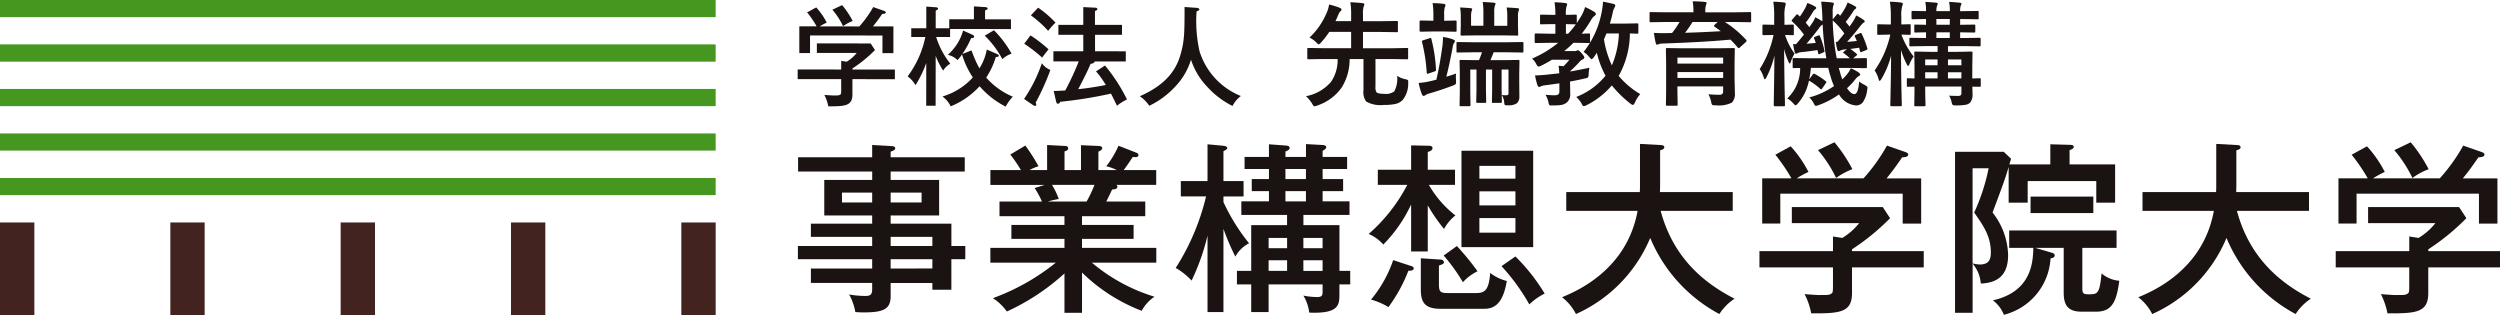
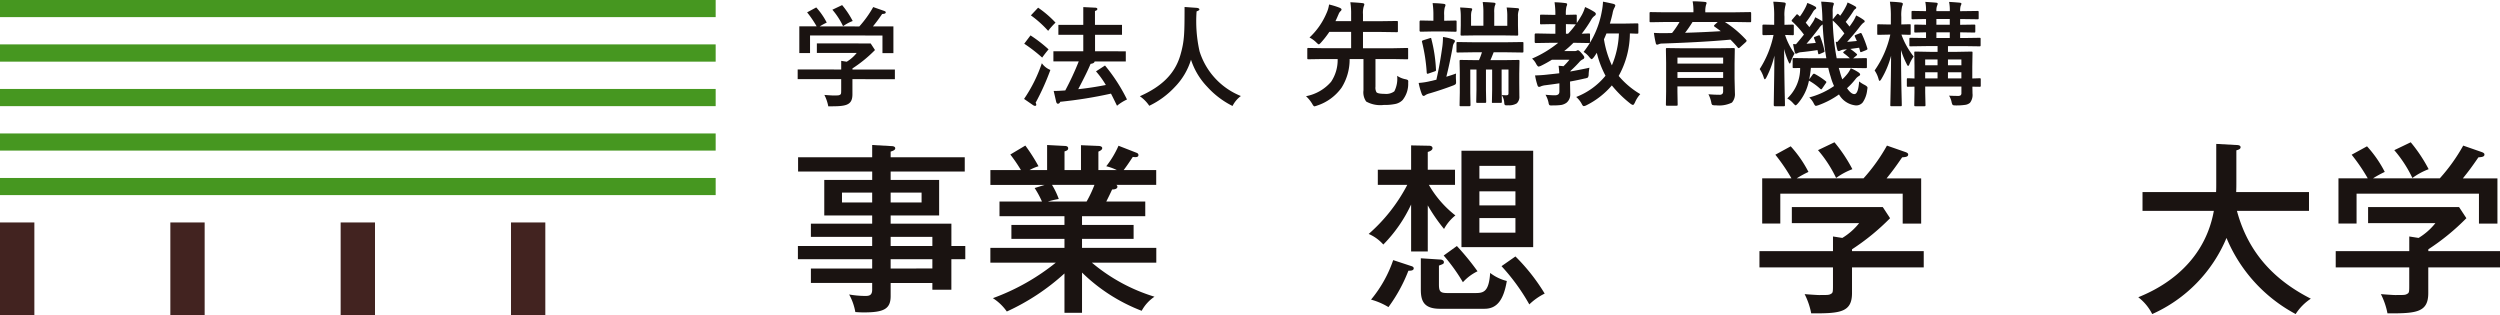
<svg xmlns="http://www.w3.org/2000/svg" width="359" height="45.258" viewBox="0 0 359 45.258">
  <defs>
    <style>.a{fill:#1a1311;}.b{fill:#469720;}.c{fill:#422320;}</style>
  </defs>
  <g transform="translate(-13.865 -15.242)">
    <path class="a" d="M104.251,41.8V43.7h-2v4.385H99.523v-.971H93.532V49c0,1.839-.972,2.338-3.835,2.338-.577,0-.891-.028-1.235-.052a8.1,8.1,0,0,0-.891-2.523,13.51,13.51,0,0,0,2.337.211c.527,0,.972-.078.972-.895v-.971h-8.8V45.035h8.8V43.7H80.214V41.8H90.879V40.49h-8.8V38.6h8.8V37.416H84v-5.1h6.883V31.113H80.24V29.061h10.64V27.3l2.811.159c.1,0,.5.028.5.314,0,.262-.342.368-.658.475v.813h10.641v2.052H93.532V32.32h6.963v5.1H93.532V38.6h8.723v3.2ZM90.879,35.551v-1.42H86.545v1.42Zm2.653-1.42v1.42h4.442v-1.42ZM99.523,41.8V40.49H93.532V41.8Zm0,3.231V43.7H93.532v1.338Z" transform="translate(48.23 8.765)" />
    <path class="a" d="M109.38,51.394h-2.521v-5.65a31.972,31.972,0,0,1-8.277,5.466,7.163,7.163,0,0,0-2-1.917,31.687,31.687,0,0,0,9.037-5.1h-9.4V42.069h10.641v-1.29H99.239v-2h7.619V37.522H97.529v-2.1h6.1a13.062,13.062,0,0,0-1.052-1.943l1.445-.449h-7.8V30.9h4.388a22.371,22.371,0,0,0-1.525-2.235l2.155-1.285a25.748,25.748,0,0,1,1.891,2.969,6.364,6.364,0,0,0-1.287.551h2.523V27.3l2.5.133c.237,0,.525.054.525.34,0,.262-.212.344-.525.447V30.9h2.364V27.328l2.5.105c.237,0,.551.079.551.316,0,.262-.368.418-.551.5V30.9h2.651a7.229,7.229,0,0,0-1.521-.551,13.592,13.592,0,0,0,1.76-2.944l2.627,1.026a.37.37,0,0,1,.237.29c0,.313-.288.366-.813.29-.421.627-.789,1.207-1.314,1.889h4.676v2.128h-5.726a.328.328,0,0,1,.157.264c0,.157-.131.394-.762.394-.262.577-.6,1.261-.841,1.734h5.6v2.1H109.38v1.261h7.408v2H109.38v1.29h10.667V44.2H110.8a25.467,25.467,0,0,0,8.985,4.884,5.723,5.723,0,0,0-1.837,2.024,25.073,25.073,0,0,1-8.566-5.492Zm-4.309-18.366a10.874,10.874,0,0,1,.971,2.024,13.012,13.012,0,0,0-1.575.368h5.569a16.74,16.74,0,0,0,1.129-2.392Z" transform="translate(59.863 8.765)" />
-     <path class="a" d="M118.485,51.344H116.2V40.362a31.812,31.812,0,0,1-2.285,6.462,9.571,9.571,0,0,0-2.285-1.815,33.259,33.259,0,0,0,4.36-10.27h-3.625V32.534H116.2V27.252l2.233.209c.211.028.606.081.606.344,0,.155-.316.314-.551.446v4.284h2.889V34.74h-2.889v.813a28.44,28.44,0,0,0,3.677,5.913,4.594,4.594,0,0,0-1.97,1.919,35.939,35.939,0,0,1-1.706-3.993Zm18.207-5.911v1.943h-1.553v1.368c0,1.521,0,2.865-4.335,2.678a6.017,6.017,0,0,0-.839-2.442,10.715,10.715,0,0,0,1.943.209c.789,0,.815-.262.815-.92v-.893h-7.75v3.968h-2.5V47.375h-2.05V45.433h2.05V38.865h5.15V37.394h-6.569V35.448h3.967v-1.47h-2.469V32.244h2.469V30.8h-3.5V29.067h3.5V27.252l2.5.185c.185.024.473.078.473.34,0,.237-.237.368-.6.5v.791h2.944V27.224l2.442.131c.29.028.471.133.471.342,0,.157-.209.316-.523.5v.87h3.519V30.8h-3.519v1.444h2.943v1.734h-2.943v1.47h3.861v1.946h-6.619v1.471h5.174v6.567Zm-9.065-3.259V40.7h-2.654v1.471Zm0,3.259V43.908h-2.654v1.525ZM127.389,30.8v1.444h2.944V30.8Zm0,3.178v1.47h2.944v-1.47Zm5.334,8.2V40.7h-2.758v1.471Zm0,3.259V43.908h-2.758v1.525Z" transform="translate(71.065 8.71)" />
    <path class="a" d="M136.162,42.567H133.77V35.818a20.46,20.46,0,0,1-3.993,5.751,5.9,5.9,0,0,0-2.1-1.521A24.134,24.134,0,0,0,133.219,33h-4.231V30.826h4.782V27.332l2.6.05c.316,0,.473.159.473.344,0,.314-.42.471-.682.549v2.551h3.913V33h-3.754a15.027,15.027,0,0,0,3.808,4.388,6.413,6.413,0,0,0-1.63,1.943,24.723,24.723,0,0,1-2.337-3.386Zm-2.419,2.077c.187.052.4.133.4.342,0,.368-.549.34-.762.34a22.447,22.447,0,0,1-2.865,5.227,9.68,9.68,0,0,0-2.5-1.076,17.914,17.914,0,0,0,3.181-5.673Zm4.233-.92c.183,0,.5.105.5.368,0,.237-.079.264-.71.5V47.3c0,1.079.235,1.236,1.288,1.236h3.78c1.236,0,2.1,0,2.286-2.891a6.46,6.46,0,0,0,2.392,1.157c-.471,2.784-1.445,3.991-3.205,3.991h-6.384c-2.312,0-2.758-1.1-2.758-2.756V43.543Zm2.364-1.943a36.765,36.765,0,0,1,2.967,3.627,6.809,6.809,0,0,0-2.1,1.575,25.436,25.436,0,0,0-2.76-3.835ZM141,28.094h10.3V41.94H141Zm7.75,4.019V30.273h-5.176v1.839Zm0,3.837V33.925h-5.176v2.024Zm0,3.913v-2.1h-5.176v2.1Zm0,3.416a27.631,27.631,0,0,1,4.2,5.333,8.615,8.615,0,0,0-2.205,1.553,29.313,29.313,0,0,0-3.993-5.492Z" transform="translate(82.731 8.789)" />
-     <path class="a" d="M144.359,36.825v-2.7h10.562c.026-.5.026-.682.026-1.42V27.208l2.891.159c.209,0,.6.028.6.318s-.368.368-.6.446v4.416c0,.736,0,.917-.028,1.575h10.457v2.7H157.915c1.708,6.359,5.754,10.142,10.615,12.612a7.441,7.441,0,0,0-2.181,2.205,21.924,21.924,0,0,1-9.932-10.928,20.7,20.7,0,0,1-10.665,10.928,7.02,7.02,0,0,0-2-2.414c1.969-.817,9.3-3.861,10.85-12.4Z" transform="translate(94.42 8.699)" />
    <path class="a" d="M183.761,42.706v2.337h-10.3v3.68c0,2.784-1.706,2.943-5.858,2.915a10.419,10.419,0,0,0-.945-2.76c.313.028,1.734.131,2.024.131,1.311,0,1.47,0,1.732-.155.314-.157.314-.288.314-1.42V45.042H160.17V42.706h10.56V40.6l1.34.209a9.093,9.093,0,0,0,2.418-2.128h-9.667V36.375h13.057l1.05,1.6a32.628,32.628,0,0,1-5.466,4.466v.262Zm-8.643-10.456a25.69,25.69,0,0,0,3.362-4.7l2.706.945c.185.078.342.159.342.34,0,.345-.447.368-.867.4-1.105,1.6-1.418,2-2.233,3.022h4.965v6.49h-2.653V34.456H163.164v4.283h-2.6v-6.49h4.2a26.331,26.331,0,0,0-2.311-3.39l2.205-1.207a16.771,16.771,0,0,1,2.549,3.677,15.134,15.134,0,0,0-1.682.92Zm-4.177-5.177a21.52,21.52,0,0,1,2.575,3.863,9.868,9.868,0,0,0-2.338,1.261,17.877,17.877,0,0,0-2.6-3.994Z" transform="translate(106.352 8.6)" />
-     <path class="a" d="M190.118,30.131V27.24l2.811.078c.344,0,.553.081.553.29,0,.235-.288.368-.6.471v2.052h6.542v5.492h-2.706v-3.1h-9.852v3.1h-2.732V30.5c-.525,1.761-.71,2.259-2.311,6.54a10.25,10.25,0,0,1,2.233,6.094c0,1.974-.658,3.994-3.917,4.1a5.088,5.088,0,0,0-1.179-2.863v7.067h-2.523V28.316h6.987l1.052,1c-.052.185-.131.475-.238.817Zm-11.163.549V44.345A4.864,4.864,0,0,0,180,44.5c1.288,0,1.578-.708,1.578-1.734,0-2.337-1.105-3.886-2.392-5.726a28.847,28.847,0,0,0,2.074-6.359Zm11.218,12.085c.368.109.577.159.577.449,0,.209-.185.342-.6.418a8.872,8.872,0,0,1-6.7,8.092,4.741,4.741,0,0,0-1.578-2.074c5.571-1.262,5.754-5.492,5.808-7.538h-3.468v-2.5H199.63v2.5h-4.915v5.751c0,.737.079.92.895.92,1.314,0,1.575-.052,1.865-3a4.463,4.463,0,0,0,2.549,1.053c-.394,2.969-1.024,4.438-3.311,4.438h-2.1c-2.074,0-2.573-1.048-2.573-2.758V42.112h-4.1Zm-2.891-5.645V34.756h9.011V37.12Z" transform="translate(118.173 8.722)" />
    <path class="a" d="M192.278,36.825v-2.7h10.564c.024-.5.024-.682.024-1.42V27.208l2.889.159c.211,0,.606.028.606.318s-.368.368-.606.446v4.416c0,.736,0,.917-.026,1.575h10.456v2.7H205.836c1.706,6.359,5.752,10.142,10.612,12.612a7.453,7.453,0,0,0-2.179,2.205,21.915,21.915,0,0,1-9.93-10.928A20.7,20.7,0,0,1,193.67,51.642a7,7,0,0,0-2-2.414c1.97-.817,9.3-3.861,10.85-12.4Z" transform="translate(129.252 8.699)" />
    <path class="a" d="M231.68,42.706v2.337h-10.3v3.68c0,2.784-1.708,2.943-5.859,2.915a10.355,10.355,0,0,0-.945-2.76c.314.028,1.734.131,2.022.131,1.312,0,1.47,0,1.732-.155.318-.157.318-.288.318-1.42V45.042H208.089V42.706h10.562V40.6l1.338.209a9.093,9.093,0,0,0,2.418-2.128h-9.669V36.375H225.8l1.052,1.6a32.6,32.6,0,0,1-5.464,4.466v.262Zm-8.643-10.456a25.689,25.689,0,0,0,3.362-4.7l2.708.945c.181.078.34.159.34.34,0,.345-.447.368-.867.4-1.1,1.6-1.42,2-2.233,3.022h4.965v6.49h-2.654V34.456H211.083v4.283h-2.6v-6.49h4.205a26.015,26.015,0,0,0-2.312-3.39l2.207-1.207a16.713,16.713,0,0,1,2.549,3.677,15.131,15.131,0,0,0-1.682.92Zm-4.177-5.177a21.51,21.51,0,0,1,2.573,3.863A9.882,9.882,0,0,0,219.1,32.2a17.818,17.818,0,0,0-2.6-3.994Z" transform="translate(141.185 8.6)" />
    <path class="b" d="M116.635,17.7H13.865V15.242h102.77V17.7Z" transform="translate(0)" />
    <path class="b" d="M116.635,21.412H13.865V18.933h102.77v2.479Z" transform="translate(0 2.683)" />
    <path class="b" d="M116.635,25.107H13.865V22.638h102.77v2.469Z" transform="translate(0 5.377)" />
    <path class="b" d="M116.635,28.8H13.865V26.339h102.77V28.8Z" transform="translate(0 8.067)" />
    <path class="b" d="M116.635,32.5H13.865V30.041h102.77V32.5Z" transform="translate(0 10.758)" />
    <path class="c" d="M18.8,47.053H13.865V33.74H18.8V47.053Z" transform="translate(0 13.447)" />
    <path class="c" d="M32.956,47.053H28.03V33.74h4.926V47.053Z" transform="translate(10.297 13.447)" />
    <path class="c" d="M47.124,47.053H42.191V33.74h4.933V47.053Z" transform="translate(20.591 13.447)" />
    <path class="c" d="M61.286,47.053H56.356V33.74h4.929V47.053Z" transform="translate(30.888 13.447)" />
-     <path class="c" d="M75.452,47.053H70.52V33.74h4.931V47.053Z" transform="translate(41.184 13.447)" />
    <path class="a" d="M94.156,24.924l0,1.383L88.06,26.3l0,2.176c0,1.649-1.012,1.739-3.469,1.723a6.028,6.028,0,0,0-.558-1.634c.187.016,1.028.078,1.2.078.779,0,.87,0,1.026-.092.186-.093.186-.171.188-.839V26.3l-6.25-.007,0-1.385,6.251.007,0-1.243.793.124a5.386,5.386,0,0,0,1.432-1.257l-5.721-.007,0-1.369,7.728.01.618.948a19.15,19.15,0,0,1-3.236,2.64v.155Zm-5.108-6.193a15.292,15.292,0,0,0,1.995-2.782l1.6.561c.111.045.2.093.2.2,0,.2-.266.216-.513.231-.653.948-.841,1.179-1.325,1.786l2.939,0,0,3.841-1.571,0,0-2.533-10.4-.012,0,2.535-1.54,0,0-3.841,2.488,0a15.449,15.449,0,0,0-1.368-2.008L82.864,16a9.942,9.942,0,0,1,1.506,2.179,8.883,8.883,0,0,0-1,.542ZM86.58,15.666a12.436,12.436,0,0,1,1.52,2.286,5.7,5.7,0,0,0-1.383.744,10.555,10.555,0,0,0-1.537-2.366Z" transform="translate(48.214 0.308)" />
-     <path class="a" d="M93.358,30.042H92.006l.007-6.143a16.158,16.158,0,0,1-1.544,3.186,4.083,4.083,0,0,0-1.131-1.261,14.154,14.154,0,0,0,2.539-5.656l-2.02,0,0-1.259,2.16,0,0-3.108,1.368.095c.062,0,.326.047.326.187,0,.107-.093.171-.342.309l0,2.52,1.945,0,0-1.29,3.544,0v-1.85l1.6.1c.218.012.373.09.373.2a.174.174,0,0,1-.124.169c-.109.048-.171.079-.249.111l0,1.274,3.716,0,0,1.4-8.738-.009,0,1.15-2,0A11.8,11.8,0,0,0,95.465,24a2.9,2.9,0,0,0-1.029.993,11.455,11.455,0,0,1-1.069-2.117Zm5.155-7.954a16.624,16.624,0,0,0,1.133,2.58,7.473,7.473,0,0,0,1.059-2.7l1.4.608c.25.109.328.187.328.264,0,.187-.237.187-.3.187l-.124,0a11.4,11.4,0,0,1-1.387,2.97,10.435,10.435,0,0,0,3.822,2.741,6.231,6.231,0,0,0-1.028,1.428,12.456,12.456,0,0,1-3.744-2.925,11.526,11.526,0,0,1-4.153,2.886,3.667,3.667,0,0,0-1.181-1.416A9.55,9.55,0,0,0,98.7,25.973a12.257,12.257,0,0,1-1.553-3.312,5.864,5.864,0,0,1-.639.824,3.042,3.042,0,0,0-1.4-.763,7.162,7.162,0,0,0,2.195-3.48l1.29.577c.107.045.294.14.294.28,0,.233-.342.233-.435.233a12.516,12.516,0,0,1-1.261,2.283Zm3.222-2.891a15.027,15.027,0,0,1,2.53,3.364,3.533,3.533,0,0,0-1.323.791,13.476,13.476,0,0,0-2.532-3.378Z" transform="translate(54.863 0.388)" />
    <path class="a" d="M99.02,29.02a20.934,20.934,0,0,0,2.554-5.127,2.742,2.742,0,0,0,1.226.965,35.14,35.14,0,0,1-2.121,4.709.641.641,0,0,1,.095.264.167.167,0,0,1-.173.187.589.589,0,0,1-.294-.111Zm.926-9.123a19.538,19.538,0,0,1,2.594,2.007c-.249.28-.715.886-.919,1.181a21.685,21.685,0,0,0-2.578-1.993Zm1.091-3.981a15.014,15.014,0,0,1,2.5,2.148,10.175,10.175,0,0,0-1.059,1.181A15.531,15.531,0,0,0,100,17.02Zm12.047,2.469,0,1.43-3.872,0,0,2.362,4.416.005,0,1.461-4.478,0c-.047.262-.389.311-.575.34-.421.979-.732,1.634-1.777,3.637,1.8-.185,3.235-.463,3.965-.6a13.163,13.163,0,0,0-1.413-1.96l1.292-.838A24.389,24.389,0,0,1,113.8,29.1a6.555,6.555,0,0,0-1.432.9c-.14-.28-.729-1.5-.869-1.742a62.489,62.489,0,0,1-7.294,1.174.363.363,0,0,1-.309.28c-.188,0-.25-.206-.28-.344l-.342-1.494c.3,0,.637,0,1.663-.074a40.62,40.62,0,0,0,1.934-4.165l-3.639,0,0-1.459,4.291,0,0-2.364-3.576,0,0-1.43,3.576,0,0-2.549,1.663.081c.14,0,.357.029.357.2,0,.14-.14.218-.342.28l0,1.989Z" transform="translate(61.901 0.428)" />
    <path class="a" d="M116.795,15.946c.155.017.4.064.4.235,0,.109-.093.14-.4.278a19.711,19.711,0,0,0,.428,5.737,10.186,10.186,0,0,0,5.932,6.412,4.072,4.072,0,0,0-1.2,1.43,12.289,12.289,0,0,1-3.633-2.756,10.136,10.136,0,0,1-2.33-3.887,9.625,9.625,0,0,1-2.333,3.929A12.159,12.159,0,0,1,110,30.01a5.19,5.19,0,0,0-1.352-1.371c3.1-1.38,5.027-3.181,5.821-5.916.592-2.036.594-3.171.6-6.9Z" transform="translate(68.9 0.422)" />
    <path class="a" d="M135.552,26a3.32,3.32,0,0,0,1.193.49.961.961,0,0,1,.338.119.287.287,0,0,1,.064.216c0,.043,0,.1-.009.176a3.689,3.689,0,0,1-.8,2.476,2.032,2.032,0,0,1-1,.553,7.38,7.38,0,0,1-1.706.152,4.15,4.15,0,0,1-2.523-.489,2.277,2.277,0,0,1-.392-1.594V23.59h-1.988a7.585,7.585,0,0,1-1.161,4.119,6.987,6.987,0,0,1-3.509,2.563,2.03,2.03,0,0,1-.376.112c-.092,0-.205-.131-.344-.392a4.964,4.964,0,0,0-.874-1.066,6.3,6.3,0,0,0,3.6-2.067,5.616,5.616,0,0,0,.945-3.269h-2.1l-2.067.033c-.1,0-.152-.01-.169-.033a.3.3,0,0,1-.024-.152V22.157c0-.074.012-.119.033-.136A.331.331,0,0,1,122.84,22l2.067.033h4.038v-2.34h-3.133a13.109,13.109,0,0,1-1.169,1.506c-.166.188-.281.281-.345.281s-.173-.093-.361-.281a4.046,4.046,0,0,0-.969-.7,10.2,10.2,0,0,0,2.419-3.443,4.5,4.5,0,0,0,.392-1.3,11.21,11.21,0,0,1,1.523.473q.264.119.264.249a.348.348,0,0,1-.152.247,1.234,1.234,0,0,0-.288.473c-.038.074-.086.185-.145.328-.128.288-.225.5-.288.625h2.252v-.9a10.367,10.367,0,0,0-.114-1.818c.748.036,1.331.079,1.748.128.176.021.264.083.264.185a1.485,1.485,0,0,1-.1.328,3.32,3.32,0,0,0-.095,1.081v1h2.587l2.25-.031c.086,0,.136.012.154.04a.327.327,0,0,1,.022.152v1.233q0,.137-.031.161a.28.28,0,0,1-.145.024l-2.25-.033h-2.587v2.34H134.9L136.963,22c.085,0,.135.01.152.033a.3.3,0,0,1,.016.128v1.281c0,.092-.007.145-.024.161s-.064.024-.143.024L134.9,23.59h-2.459v3.974a1.33,1.33,0,0,0,.143.794q.21.231,1.186.231a1.967,1.967,0,0,0,1.378-.361A3.95,3.95,0,0,0,135.552,26Z" transform="translate(78.942 0.13)" />
    <path class="a" d="M137.2,25.679a4.593,4.593,0,0,0-.024.489c0,.187.009.37.024.546v.209a.432.432,0,0,1-.064.283,1.35,1.35,0,0,1-.385.2q-1.546.591-3.307,1.112a2.339,2.339,0,0,0-.61.233.536.536,0,0,1-.281.143c-.107,0-.193-.083-.263-.247a9.172,9.172,0,0,1-.458-1.618,9.6,9.6,0,0,0,1.689-.264c.1-.017.249-.048.442-.1s.339-.081.409-.095q.495-2.109.872-4.856a11.519,11.519,0,0,0,.079-1.281,6.488,6.488,0,0,1,1.433.345c.173.069.266.142.281.216v.04a.479.479,0,0,1-.121.249,1.351,1.351,0,0,0-.192.56q-.471,2.541-.92,4.295C136.3,25.994,136.763,25.84,137.2,25.679Zm-1.691-6.039h-1.786l-1.594.031c-.114,0-.169-.059-.169-.176V18.247c0-.124.055-.185.169-.185l1.594.031h.224v-.8a11.1,11.1,0,0,0-.112-1.723,13.358,13.358,0,0,1,1.57.1c.187.021.28.083.28.185a1.235,1.235,0,0,1-.112.344,4.04,4.04,0,0,0-.079,1.1v.8h.033l1.552-.031a.307.307,0,0,1,.178.031.341.341,0,0,1,.022.154V19.5c0,.086-.014.136-.04.154a.357.357,0,0,1-.161.022Zm-2.1.969a.585.585,0,0,1,.152-.04c.054,0,.088.055.1.169a21.49,21.49,0,0,1,.656,4.364.726.726,0,0,1,.009.09q0,.127-.233.192l-.808.28a.587.587,0,0,1-.185.048c-.064,0-.1-.054-.111-.161a24.8,24.8,0,0,0-.673-4.4.633.633,0,0,1-.017-.105q0-.088.233-.161Zm6.239,2.019-2.21.033c-.085,0-.136-.012-.152-.033a.263.263,0,0,1-.024-.145V21.329c0-.085.01-.135.033-.15a.259.259,0,0,1,.143-.024l2.21.031H144.5l2.2-.031c.086,0,.136.01.152.031a.263.263,0,0,1,.024.143v1.154c0,.081-.009.131-.028.149s-.067.029-.149.029l-2.2-.033h-1.9q-.3.769-.465,1.129h1.843l2.131-.031a.3.3,0,0,1,.176.031.307.307,0,0,1,.024.154l-.033,1.8v1.33l.017,1.891a1.274,1.274,0,0,1-.376,1.033,2.116,2.116,0,0,1-1.217.273c-.1.005-.176.009-.224.009-.15,0-.243-.024-.281-.074a.664.664,0,0,1-.071-.262,2.308,2.308,0,0,0-.361-1.147,5.13,5.13,0,0,0,.656.033c.14,0,.228-.028.264-.079a.483.483,0,0,0,.048-.266V25.1h-.986v2.924l.033,1.691c0,.086-.012.136-.04.154a.332.332,0,0,1-.152.022h-1.041a.138.138,0,0,1-.192-.176l.031-1.691V25.1h-.889v2.924l.033,1.691c0,.086-.014.136-.04.154a.341.341,0,0,1-.154.022h-1.057c-.085,0-.136-.01-.152-.031a.28.28,0,0,1-.024-.145l.033-1.691V25.1h-.889v3.348l.033,1.755c0,.112-.06.169-.178.169h-1.2a.276.276,0,0,1-.169-.033.254.254,0,0,1-.024-.136l.033-1.786V25.56l-.033-1.649c0-.092.014-.147.04-.161a.288.288,0,0,1,.154-.024l2.2.031h.394a10.909,10.909,0,0,0,.423-1.129Zm4.815-6.433c.465.016.988.052,1.572.1.143.017.216.071.216.161,0,.01-.028.1-.081.264a2.309,2.309,0,0,0-.079.753v1.266l.031,1.3a.274.274,0,0,1-.031.168.284.284,0,0,1-.152.024l-2.115-.031h-3.677l-2.115.031c-.09,0-.143-.014-.161-.04a.308.308,0,0,1-.024-.152l.033-1.3V17.476a7.581,7.581,0,0,0-.1-1.281q.619.018,1.506.1c.155.012.233.059.233.145a1.024,1.024,0,0,1-.1.313,2.842,2.842,0,0,0-.064.7v1.363h1.772V16.972a9.678,9.678,0,0,0-.1-1.561q.743.016,1.609.095c.155.017.231.067.231.152a.415.415,0,0,1-.04.161c-.031.074-.052.126-.064.152a3.465,3.465,0,0,0-.079.977v1.875h1.874v-1.33A7.14,7.14,0,0,0,144.466,16.2Z" transform="translate(85.754 0.123)" />
    <path class="a" d="M145.069,24.586a7.072,7.072,0,0,1,.7.064,8.866,8.866,0,0,0,.857-.936h-2.514a16.954,16.954,0,0,1-1.539.858,1.3,1.3,0,0,1-.376.128c-.085,0-.2-.126-.345-.376a2.5,2.5,0,0,0-.591-.77,16,16,0,0,0,3.754-2.267h-1.145l-2.065.033c-.112,0-.169-.059-.169-.176V20.125c0-.123.057-.185.169-.185l2.065.04h.737V18.6h-.425l-1.594.031a.265.265,0,0,1-.161-.031.338.338,0,0,1-.022-.152V17.417c0-.085.012-.136.04-.152s.064-.024.143-.024l1.594.031h.425a11.035,11.035,0,0,0-.119-1.81,14.007,14.007,0,0,1,1.546.119q.264.026.264.161a.907.907,0,0,1-.1.345,4.378,4.378,0,0,0-.081,1.185l1.378-.031a.258.258,0,0,1,.161.031.27.27,0,0,1,.024.145v1.034c.263-.38.506-.774.736-1.179a5.479,5.479,0,0,0,.458-1.121,9.644,9.644,0,0,1,1.314.689c.154.1.231.2.231.3a.332.332,0,0,1-.168.264,1.712,1.712,0,0,0-.5.577,16.97,16.97,0,0,1-1.361,2l1-.04c.09,0,.147.01.168.033a.3.3,0,0,1,.024.152v1.017c0,.086-.01.136-.033.152a.313.313,0,0,1-.159.024l-1.97-.033H147.2a12.87,12.87,0,0,1-1.328,1.186h1.514a.553.553,0,0,0,.28-.055.517.517,0,0,1,.174-.066c.109,0,.278.138.513.409.273.3.409.5.409.608a.294.294,0,0,1-.2.281,1.517,1.517,0,0,0-.522.409,16.789,16.789,0,0,1-1.249,1.249.261.261,0,0,0-.033.1q2-.37,2.741-.544a7.694,7.694,0,0,0-.112.92.859.859,0,0,1-.112.489,1.268,1.268,0,0,1-.447.136c-.691.164-1.4.313-2.115.44v.119l.031,1.658a1.519,1.519,0,0,1-.528,1.259,1.867,1.867,0,0,1-.77.328,8,8,0,0,1-1.192.064c-.1.005-.173.009-.224.009-.155,0-.254-.028-.3-.081a.723.723,0,0,1-.1-.3,3.7,3.7,0,0,0-.44-1.16,13.094,13.094,0,0,0,1.345.079c.432,0,.649-.174.649-.522v-1.2q-.617.1-2.027.28a2.439,2.439,0,0,0-.625.152.513.513,0,0,1-.264.079c-.107,0-.185-.076-.231-.231a9.09,9.09,0,0,1-.345-1.411c.61-.014,1.193-.055,1.755-.119s1.145-.117,1.722-.192C145.149,25.289,145.118,24.935,145.069,24.586Zm2.475-5.951H147.5l-1.378-.031V19.98h.313A12.3,12.3,0,0,0,147.544,18.635ZM156.8,28.656a4.151,4.151,0,0,0-.755,1.178c-.121.25-.221.376-.3.376a.947.947,0,0,1-.345-.176,16.435,16.435,0,0,1-2.684-2.628,11.588,11.588,0,0,1-3.611,2.829,1.177,1.177,0,0,1-.409.143c-.095,0-.2-.1-.3-.313a3.415,3.415,0,0,0-.8-1,10.146,10.146,0,0,0,4.212-3.051,13.875,13.875,0,0,1-1.249-3.293c-.033.048-.107.162-.226.345-.078.121-.145.218-.2.287-.155.187-.259.281-.313.281s-.18-.1-.345-.3a3.035,3.035,0,0,0-.815-.737,13.058,13.058,0,0,0,2.618-5.839,8.742,8.742,0,0,0,.169-1.378q.57.1,1.489.313c.188.059.28.138.28.24a1.26,1.26,0,0,1-.157.37,2.486,2.486,0,0,0-.233.736c-.1.459-.228.955-.394,1.49H154.4l1.938-.033c.086,0,.14.01.161.033a.258.258,0,0,1,.026.145V19.8c0,.085-.014.136-.041.152a.258.258,0,0,1-.145.024l-.326-.009c-.219-.01-.456-.019-.706-.024a12.682,12.682,0,0,1-1.609,6.1A12.077,12.077,0,0,0,156.8,28.656Zm-5.215-7.875a13.871,13.871,0,0,0,1.136,3.741,12.8,12.8,0,0,0,1.01-4.582h-1.787Q151.718,20.5,151.582,20.781Z" transform="translate(92.609 0.103)" />
    <path class="a" d="M153.269,18.322l-2.05.033c-.092,0-.145-.012-.162-.033a.277.277,0,0,1-.024-.143v-1.09a.28.28,0,0,1,.033-.169.336.336,0,0,1,.154-.022l2.05.031h4.062V16.88a7.988,7.988,0,0,0-.114-1.53q.8,0,1.756.088c.166.017.247.069.247.161a.462.462,0,0,1-.04.161.886.886,0,0,0-.055.168,3.167,3.167,0,0,0-.088.953v.048h4.333l2.05-.031c.1,0,.154.01.169.031s.031.069.031.145v1.105c0,.085-.012.136-.04.152a.326.326,0,0,1-.161.024l-2.05-.033h-1.521a15.175,15.175,0,0,1,3.036,2.547.226.226,0,0,1,.079.152c0,.055-.045.124-.136.209l-.8.72c-.086.081-.15.121-.193.121a.192.192,0,0,1-.136-.079q-.4-.49-1.048-1.138-3.8.36-9.75.561a1.381,1.381,0,0,0-.553.095.566.566,0,0,1-.231.066c-.1,0-.162-.073-.192-.216a12.727,12.727,0,0,1-.266-1.475q.7.039,1.242.04c.15,0,.3,0,.449-.007.406,0,.71-.007.912-.017a12.214,12.214,0,0,0,1.074-1.578ZM159.486,28.7c.618.048,1.14.071,1.561.071a.569.569,0,0,0,.449-.135.634.634,0,0,0,.1-.409v-.656h-6.562v.737l.033,1.858c0,.085-.01.136-.033.152a.3.3,0,0,1-.15.024h-1.331c-.085,0-.135-.01-.152-.033a.282.282,0,0,1-.022-.143l.031-1.843V24.154l-.031-1.889c0-.1.009-.155.031-.176a.288.288,0,0,1,.152-.024l2.261.031h5.022l2.243-.031c.09,0,.143.012.159.04a.306.306,0,0,1,.024.161l-.033,2.019v2.171l.05,2.074a1.834,1.834,0,0,1-.425,1.363,4.164,4.164,0,0,1-2.316.392,1.364,1.364,0,0,1-.5-.048.561.561,0,0,1-.145-.328A4.439,4.439,0,0,0,159.486,28.7Zm2.114-5.262h-6.562V24.3H161.6Zm-6.562,2.915H161.6v-.841h-6.562ZM160.383,19c-.071-.048-.1-.088-.1-.121s.033-.085.1-.161l.432-.392H157.2a17.754,17.754,0,0,1-1.065,1.546q2.66-.08,5.119-.231Q161.151,19.548,160.383,19Z" transform="translate(99.71 0.079)" />
    <path class="a" d="M160.19,25.059a14.4,14.4,0,0,0,1.988-4.9h-.033l-1.394.031c-.112,0-.168-.059-.168-.176V18.826c0-.107.055-.159.168-.159l1.409.031h.112V17.545a13.422,13.422,0,0,0-.128-2.162q.847.023,1.539.112c.166.021.247.083.247.183a1.44,1.44,0,0,1-.064.33,5.4,5.4,0,0,0-.119,1.521V18.7l1.169-.031c.117,0,.176.052.176.159v1.186c0,.085-.012.136-.031.152a.266.266,0,0,1-.145.024l-.337-.007c-.224-.012-.471-.021-.744-.024a9.429,9.429,0,0,0,1.363,2.675,6.1,6.1,0,0,0-.53,1.145c-.047.187-.1.281-.161.281s-.119-.1-.2-.3a10.529,10.529,0,0,1-.608-1.787q.016,2.8.073,5.825.013.689.04,1.689c.005.316.007.49.007.522q0,.135-.031.161a.3.3,0,0,1-.152.024h-1.266c-.107,0-.161-.062-.161-.185q0-.057.016-1.105.057-3.269.081-5.975a13.451,13.451,0,0,1-1.145,3.115q-.155.28-.233.28t-.161-.264A4.539,4.539,0,0,0,160.19,25.059Zm7.122,4.07a11.258,11.258,0,0,0,3.556-1.635,8.5,8.5,0,0,1-.487-1.345,12.744,12.744,0,0,1-.345-1.266h-2.492a14.858,14.858,0,0,1-.247,1.658l.5-.687c.064-.086.126-.128.183-.128a.3.3,0,0,1,.145.047,10.05,10.05,0,0,1,1.539,1.017.176.176,0,0,1,.1.136.273.273,0,0,1-.073.152l-.5.73c-.059.105-.117.159-.176.159-.033,0-.083-.031-.152-.095a8.691,8.691,0,0,0-1.6-1.154,7.081,7.081,0,0,1-1.578,3.267c-.171.187-.28.281-.328.281s-.18-.1-.359-.3a3.168,3.168,0,0,0-.851-.689A5.912,5.912,0,0,0,166,24.9l-.9.016c-.086,0-.136-.012-.152-.033a.276.276,0,0,1-.024-.143V23.65c0-.085.012-.136.031-.152a.284.284,0,0,1,.145-.024l2.25.031h2.411a38.4,38.4,0,0,1-.527-4.854,1.651,1.651,0,0,0-.522.537q-1.065,1.394-1.8,2.235l1.331-.119c-.06-.187-.136-.4-.233-.634a.4.4,0,0,1-.033-.128c0-.036.064-.083.193-.135l.433-.169a.44.44,0,0,1,.128-.033c.047,0,.09.052.128.152a11.411,11.411,0,0,1,.623,2.036.336.336,0,0,1,.024.111c0,.055-.06.111-.183.169l-.482.209a.489.489,0,0,1-.161.047c-.048,0-.078-.052-.1-.159l-.088-.44q-1.186.184-2.331.3a1.349,1.349,0,0,0-.52.136.494.494,0,0,1-.218.079c-.107,0-.176-.071-.207-.216q-.1-.417-.233-1.162a4.045,4.045,0,0,0,.425.016q.376-.425,1.138-1.376a12.982,12.982,0,0,0-1.666-1.86.191.191,0,0,1-.1-.143.352.352,0,0,1,.1-.176l.537-.625c.054-.074.1-.112.145-.112a.26.26,0,0,1,.136.079l.264.242a9.036,9.036,0,0,0,.817-1.33,3.42,3.42,0,0,0,.247-.617,6.631,6.631,0,0,1,1.138.52.254.254,0,0,1,.145.218c0,.057-.048.116-.145.174a1.108,1.108,0,0,0-.28.3A14.763,14.763,0,0,1,166.8,18.4c.133.145.307.359.527.641l.522-.768a3.046,3.046,0,0,0,.313-.656,8.7,8.7,0,0,1,1.033.585v-.3a22.581,22.581,0,0,0-.176-2.523q.712.016,1.523.112c.2.021.3.083.3.183a1.056,1.056,0,0,1-.1.33,3.276,3.276,0,0,0-.071.888c0,.193,0,.513.007.962v.073l.585-.713c.074-.069.126-.1.152-.1a.405.405,0,0,1,.13.088l.2.2a8.682,8.682,0,0,0,.8-1.281,3.27,3.27,0,0,0,.264-.625,10.636,10.636,0,0,1,1.081.544c.112.069.169.142.169.216,0,.059-.05.119-.143.178a.879.879,0,0,0-.266.3,16.1,16.1,0,0,1-1.105,1.546c.155.183.337.406.544.674.161-.219.338-.478.537-.777a5.408,5.408,0,0,0,.418-.817,6.626,6.626,0,0,1,1.081.641.277.277,0,0,1,.143.209c0,.085-.06.152-.185.2a3.816,3.816,0,0,0-.5.546q-.767,1.008-1.834,2.195.44-.031,1.394-.128l-.282-.625a.525.525,0,0,1-.031-.121c0-.041.064-.09.192-.143l.546-.218a.513.513,0,0,1,.152-.04c.043,0,.09.054.145.161a14.371,14.371,0,0,1,.786,2.052.411.411,0,0,1,.014.088c0,.041-.064.1-.192.161l-.592.238a.564.564,0,0,1-.168.05c-.055,0-.092-.054-.114-.161l-.128-.473-1.264.176a8.448,8.448,0,0,1,.857.658c.074.059.112.111.112.159s-.038.093-.112.154l-.449.375,1.77-.031a.3.3,0,0,1,.176.031.266.266,0,0,1,.026.145v1.09c0,.079-.012.13-.035.149a.3.3,0,0,1-.168.028l-2.228-.033h-1.608l.152.513a9.008,9.008,0,0,0,.359,1.129,7.692,7.692,0,0,0,.753-.825,3.667,3.667,0,0,0,.458-.768,6.213,6.213,0,0,1,1.185.641q.161.145.161.249c0,.086-.059.161-.178.224a1.616,1.616,0,0,0-.48.432,9.855,9.855,0,0,1-1.226,1.314q.578.85,1.052.85c.371,0,.6-.606.687-1.818a4.374,4.374,0,0,0,.768.489c.288.15.433.285.433.408a2.458,2.458,0,0,1-.048.345,3.833,3.833,0,0,1-.632,1.763,1.214,1.214,0,0,1-.979.44,3.122,3.122,0,0,1-2.435-1.58,12.073,12.073,0,0,1-2.913,1.532,2.8,2.8,0,0,1-.394.112c-.1,0-.211-.126-.328-.376A3.09,3.09,0,0,0,167.312,29.129Zm3.806-7.987.231.016q.567-.655,1-1.217a11.506,11.506,0,0,0-1.673-1.867,33.658,33.658,0,0,0,.57,5.431h1.889a7.414,7.414,0,0,0-.824-.687c-.086-.069-.128-.117-.128-.145,0-.043.055-.105.166-.183l.376-.281-.449.048a1.344,1.344,0,0,0-.487.136.668.668,0,0,1-.264.079c-.1,0-.161-.073-.192-.216A7.48,7.48,0,0,1,171.118,21.142Z" transform="translate(106.366 0.103)" />
    <path class="a" d="M171.765,20.11l-1.459.031q-.135,0-.161-.031a.337.337,0,0,1-.022-.152V18.8c0-.085.01-.136.031-.152a.289.289,0,0,1,.152-.024l1.459.031h.313V17.587a13.409,13.409,0,0,0-.136-2.2,14.968,14.968,0,0,1,1.578.112c.187.036.28.1.28.183a.829.829,0,0,1-.1.345,5.5,5.5,0,0,0-.119,1.539V18.65l1.185-.031c.081,0,.128.01.145.031a.383.383,0,0,1,.016.145v1.162a.3.3,0,0,1-.024.159.234.234,0,0,1-.136.024c-.01,0-.131,0-.361-.009s-.515-.017-.808-.022a11.229,11.229,0,0,0,1.755,3.148,5.248,5.248,0,0,0-.6,1.081c-.064.176-.13.264-.2.264-.054,0-.121-.088-.2-.264a11.991,11.991,0,0,1-.819-2.019q.01,2.741.066,5.72c.01.459.024,1.014.04,1.666.005.3.009.473.009.5,0,.09-.01.143-.033.161a.28.28,0,0,1-.145.024h-1.281a.274.274,0,0,1-.168-.033A.3.3,0,0,1,172,30.21c0-.017.009-.387.024-1.114q.073-3.189.088-5.953a12.872,12.872,0,0,1-1.394,3.342q-.161.264-.249.264c-.064,0-.116-.093-.161-.28a3.973,3.973,0,0,0-.56-1.211A14.276,14.276,0,0,0,172,20.11Zm9.942,8.8a.57.57,0,0,0,.423-.111.5.5,0,0,0,.081-.33v-.9h-5.2v.841l.041,1.8a.258.258,0,0,1-.033.161.311.311,0,0,1-.154.024h-1.249c-.085,0-.136-.014-.152-.041a.251.251,0,0,1-.024-.143l.031-1.77v-.857l-.92.016c-.086,0-.136-.01-.152-.033a.277.277,0,0,1-.024-.143v-.874c0-.085.012-.136.031-.152a.284.284,0,0,1,.145-.024c.01,0,.111,0,.3.009s.4.019.623.024V24.563l-.031-1.836q0-.135.031-.161a.312.312,0,0,1,.145-.022l2.122.04h1.048v-.825h-1.641l-2.235.033c-.086,0-.136-.012-.154-.033a.3.3,0,0,1-.022-.143v-.874c0-.086.01-.136.031-.152a.284.284,0,0,1,.145-.024l2.217.033V19.78c-.432.007-.819.014-1.16.024l-.352.009c-.085,0-.136-.01-.152-.033a.276.276,0,0,1-.024-.143v-.793c0-.086.01-.136.031-.154a.312.312,0,0,1,.145-.022l1.513.031v-.824q-.824.008-1.473.022l-.432.009c-.086,0-.136-.014-.154-.04a.3.3,0,0,1-.024-.152V16.9a.27.27,0,0,1,.033-.168.284.284,0,0,1,.145-.024l1.9.031a5.921,5.921,0,0,0-.1-1.33q1.119.073,1.53.112c.164.017.247.062.247.136a.818.818,0,0,1-.081.3,1.858,1.858,0,0,0-.1.784h1.922a5.871,5.871,0,0,0-.105-1.33q1.052.065,1.506.112c.176.017.266.062.266.136a.661.661,0,0,1-.1.3,2.385,2.385,0,0,0-.081.784h.266l2.228-.031c.079,0,.128.014.143.04a.337.337,0,0,1,.022.152v.81a.277.277,0,0,1-.031.168.251.251,0,0,1-.135.024l-2.228-.031h-.266V18.7l2-.031c.085,0,.136.01.152.031a.262.262,0,0,1,.024.145v.793c0,.085-.01.136-.033.152a.272.272,0,0,1-.143.024l-2-.033V20.6h.546l2.21-.033c.086,0,.14.01.161.033a.259.259,0,0,1,.024.143v.874c0,.085-.012.136-.04.152a.258.258,0,0,1-.145.024l-2.235-.033H180.28v.825h1.209l2.131-.04c.092,0,.143.01.161.031a.3.3,0,0,1,.024.152l-.033,1.988v1.691c.278-.005.537-.014.777-.024.161-.007.245-.009.257-.009a.25.25,0,0,1,.161.033.3.3,0,0,1,.022.143v.874a.245.245,0,0,1-.028.147c-.019.021-.071.029-.155.029l-1.019-.016.017.984a1.845,1.845,0,0,1-.361,1.33,1.332,1.332,0,0,1-.7.3,8.615,8.615,0,0,1-1.321.081c-.262,0-.418-.026-.473-.081a1.237,1.237,0,0,1-.152-.423,2.837,2.837,0,0,0-.361-.9C180.893,28.9,181.315,28.912,181.707,28.912Zm-4.7-4.4h1.777v-.832h-1.777Zm0,1.891h1.777v-.889h-1.777Zm1.611-7.707h1.922v-.824h-1.922Zm0,1.9h1.922V19.78h-1.922Zm3.589,3.084H180.28v.832h1.931Zm-1.931,2.723h1.931v-.889H180.28Z" transform="translate(113.313 0.103)" />
  </g>
</svg>